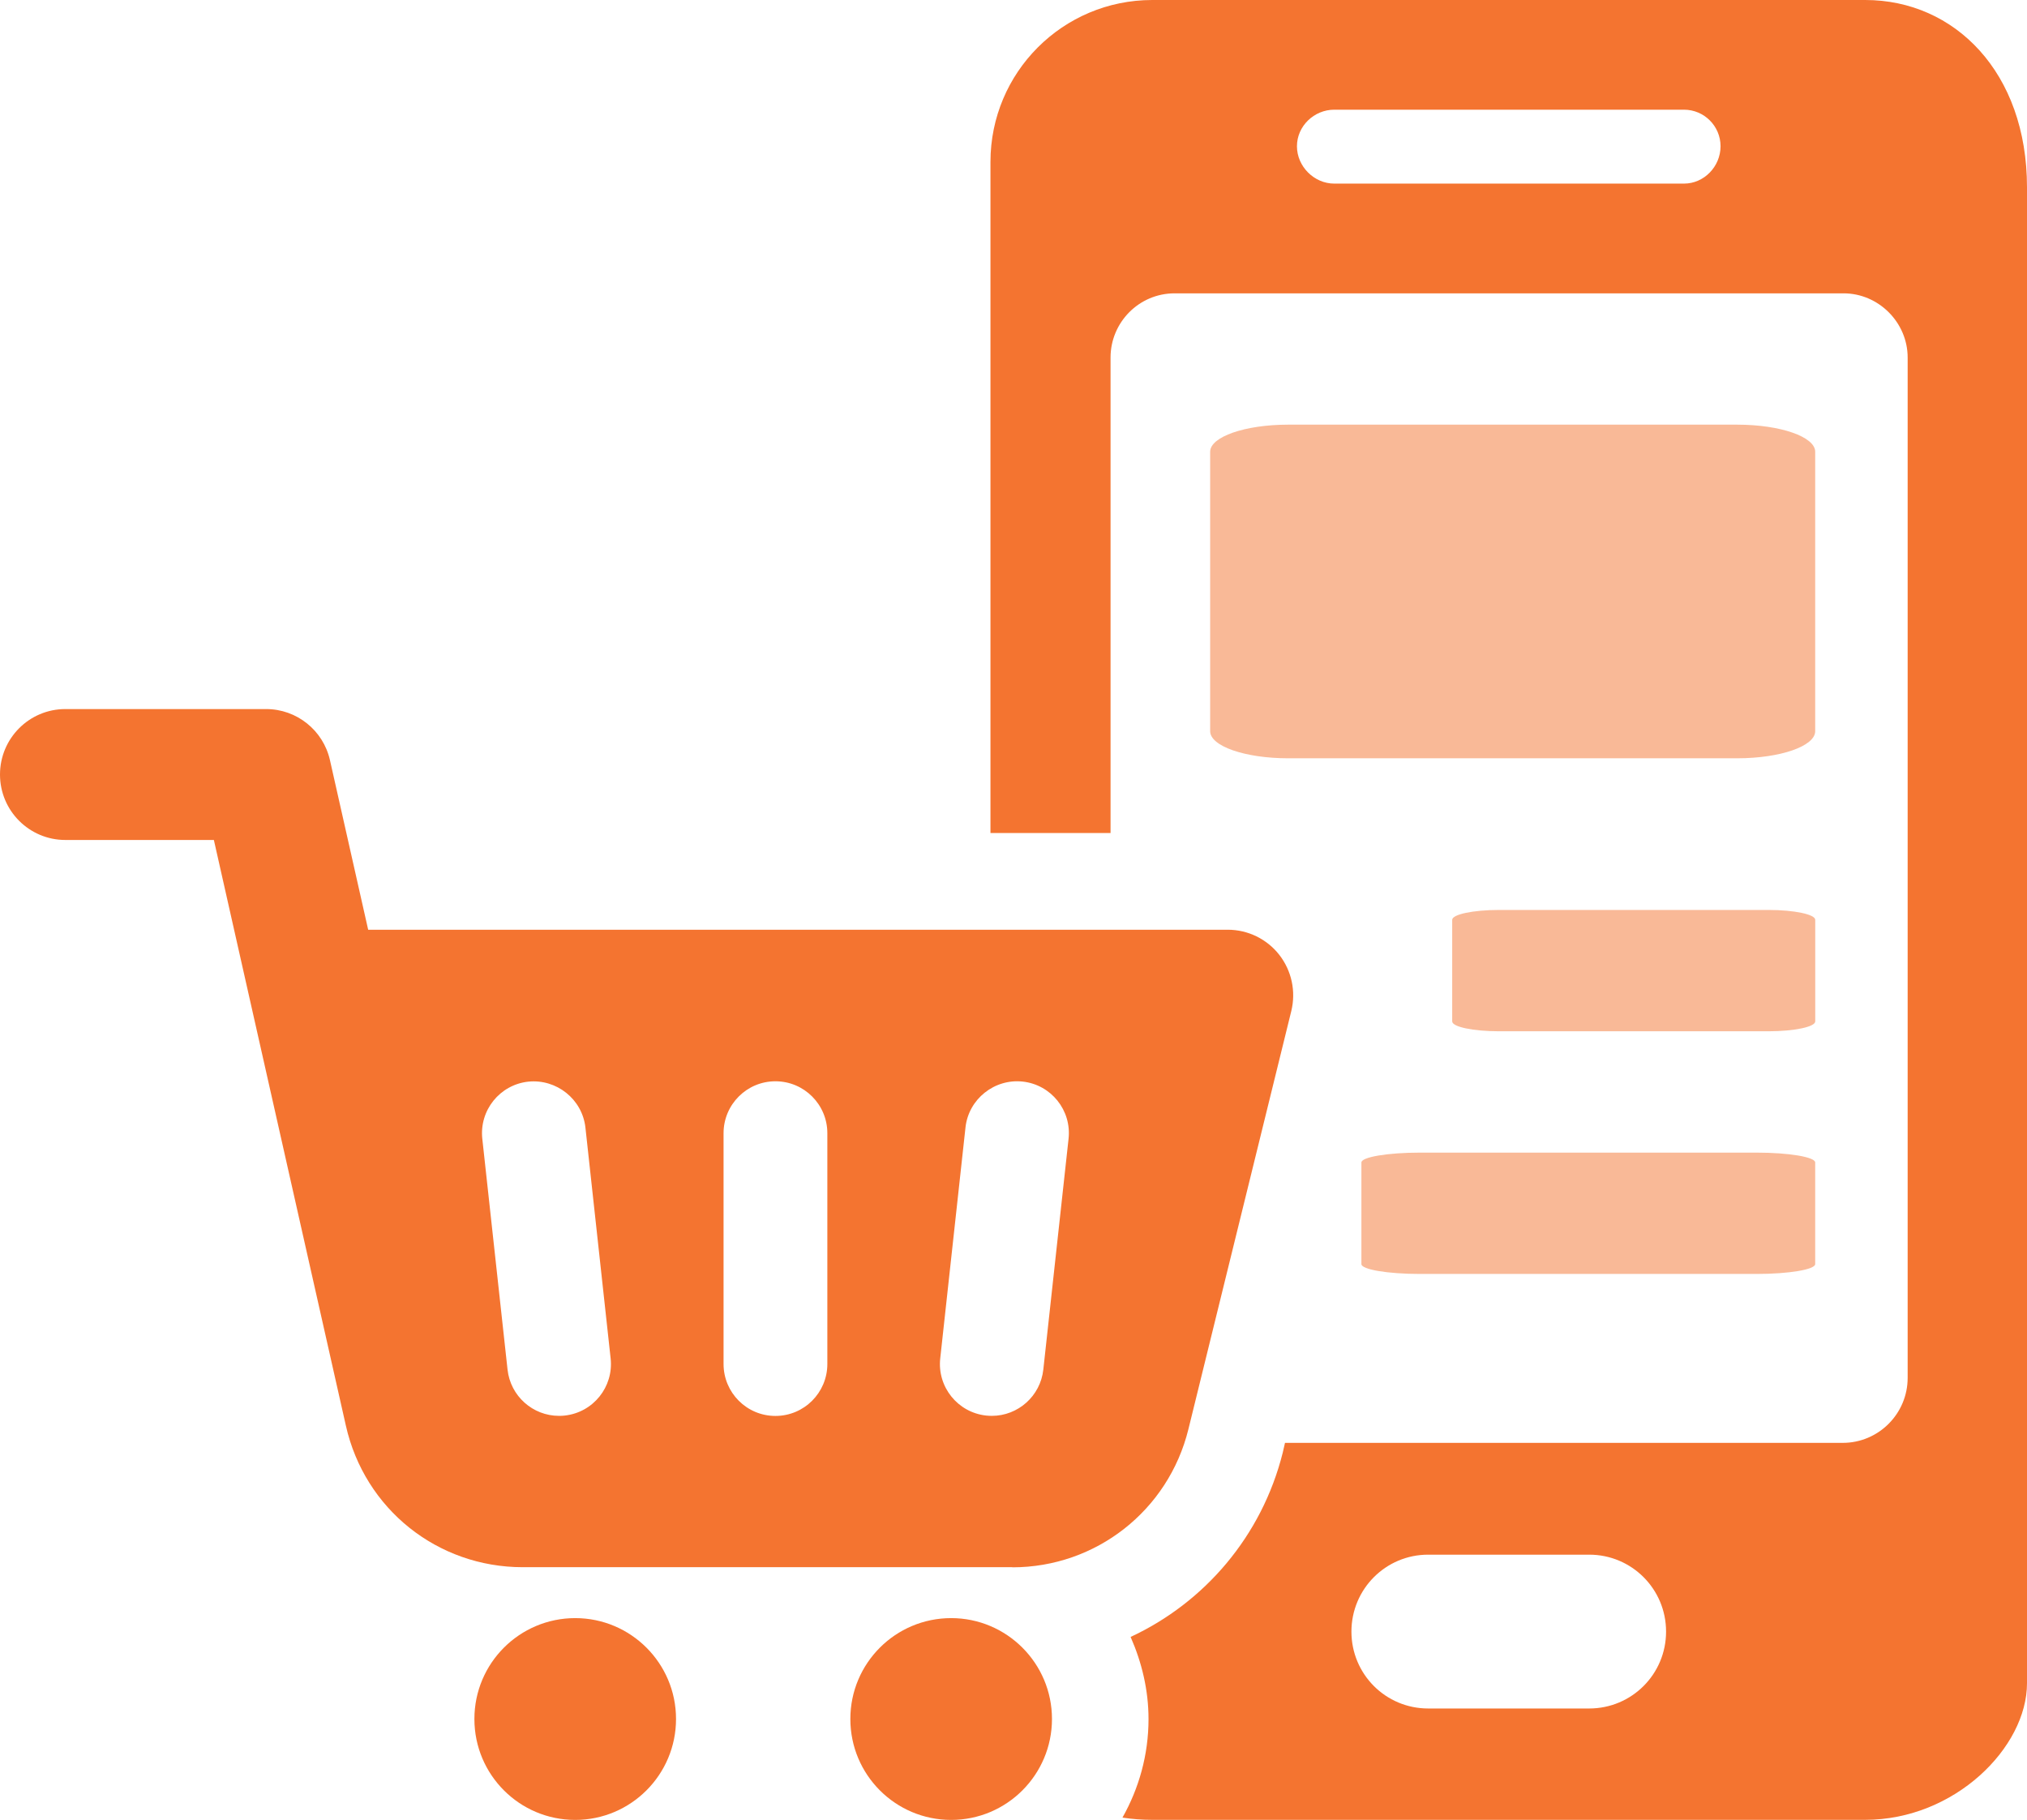
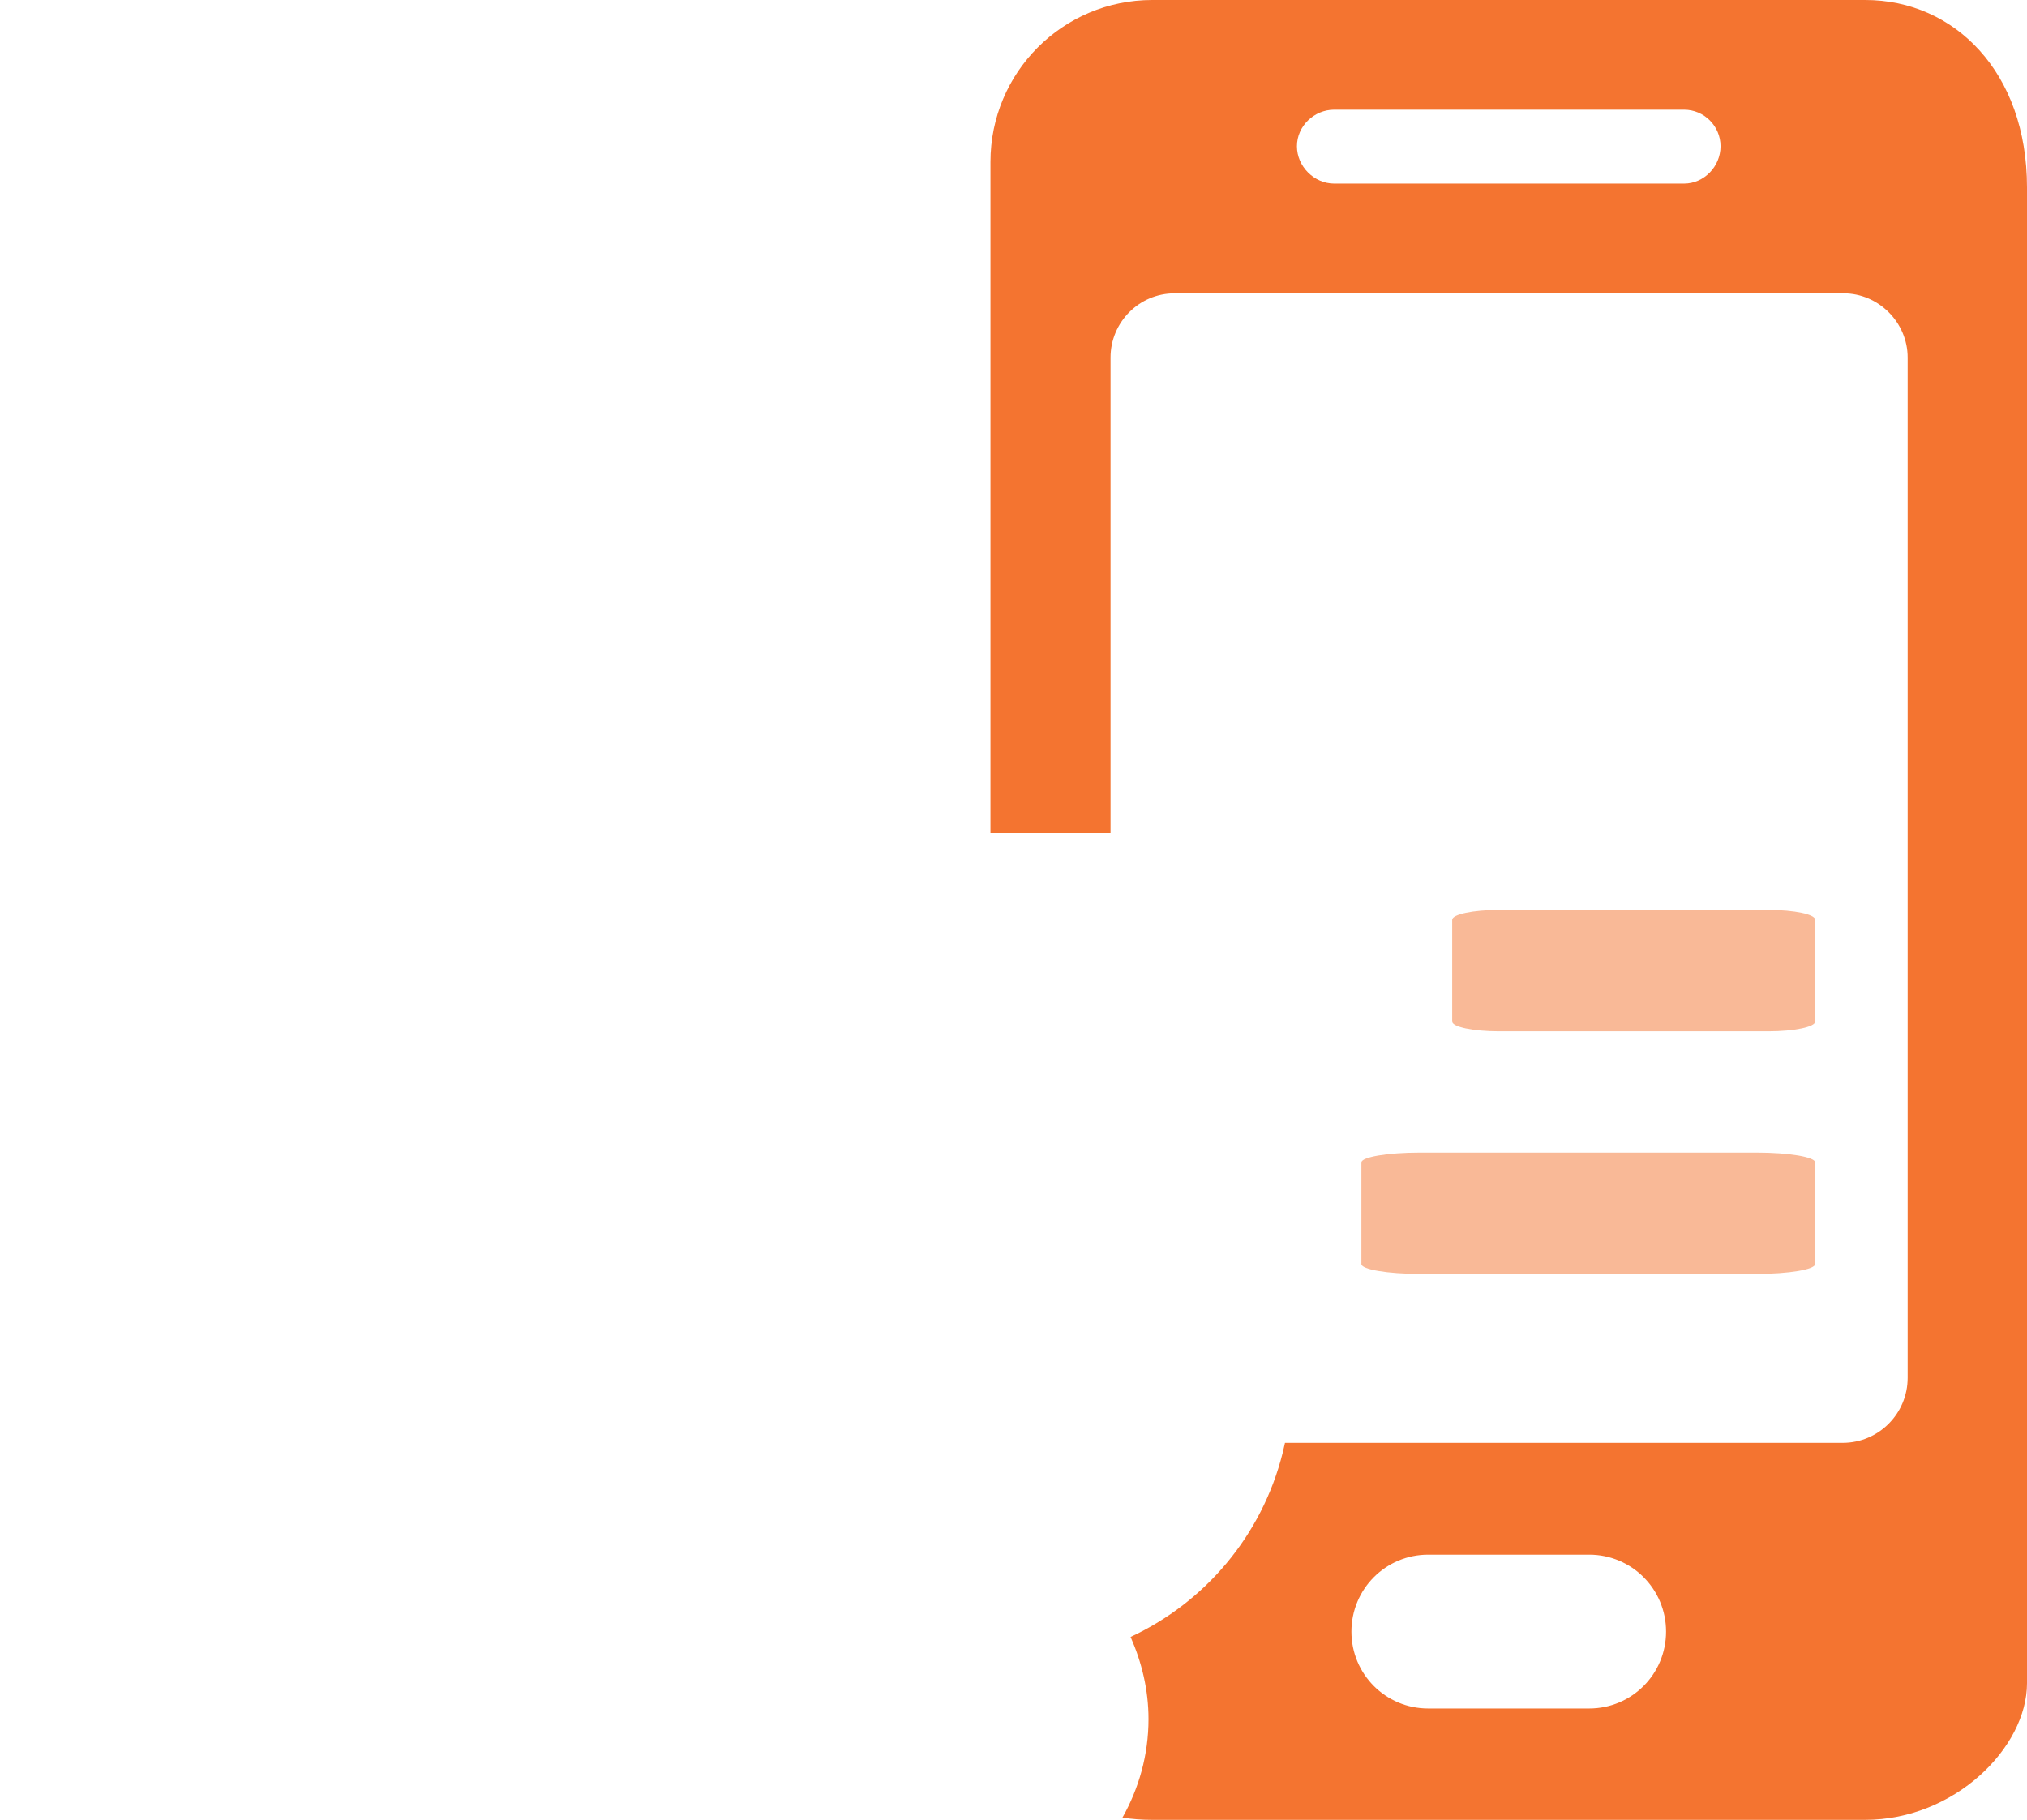
<svg xmlns="http://www.w3.org/2000/svg" width="49" height="44" viewBox="0 0 49 44" fill="none">
  <g clip-path="url(#clip0_2278_1658)">
    <path d="M45.089 0H27.855C25.692 0 23.943 1.75 23.943 3.916V20.14H26.846V8.644C26.846 7.797 27.531 7.092 28.396 7.092H44.565C45.411 7.092 46.115 7.795 46.115 8.644V33.313C46.115 34.179 45.411 34.884 44.546 34.884H31.063L31.009 35.119C30.504 37.14 29.116 38.746 27.331 39.576C27.601 40.19 27.764 40.858 27.764 41.562C27.764 42.428 27.531 43.24 27.134 43.944C27.368 43.98 27.603 43.998 27.855 43.998H45.089C47.252 43.998 49 42.248 49 40.696V4.53C49 1.75 47.252 0 45.089 0ZM40.708 4.439H32.254C31.767 4.439 31.352 4.024 31.352 3.536C31.352 3.048 31.767 2.652 32.254 2.652H40.708C41.195 2.652 41.592 3.048 41.592 3.536C41.592 4.024 41.195 4.439 40.708 4.439ZM38.417 41.306H34.524C33.496 41.306 32.669 40.476 32.669 39.447C32.669 38.418 33.498 37.587 34.524 37.587H38.417C39.445 37.587 40.275 38.418 40.275 39.447C40.275 40.476 39.445 41.306 38.417 41.306Z" fill="#F47430" />
-     <path d="M24.472 37.893C26.494 37.893 28.244 36.52 28.728 34.554L31.216 24.441C31.331 23.968 31.224 23.469 30.925 23.085C30.626 22.702 30.166 22.478 29.68 22.478H8.9L7.976 18.377C7.813 17.656 7.173 17.143 6.434 17.143H1.58C0.707 17.143 0 17.851 0 18.726C0 19.6 0.707 20.308 1.58 20.308H5.17L8.361 34.468C8.814 36.483 10.573 37.89 12.637 37.89H24.472V37.893ZM23.339 27.26C23.414 26.571 24.039 26.076 24.721 26.149C25.41 26.224 25.907 26.843 25.831 27.532L25.221 33.111C25.151 33.754 24.608 34.231 23.977 34.231C23.931 34.231 23.884 34.228 23.839 34.224C23.151 34.149 22.653 33.53 22.729 32.841L23.339 27.262V27.26ZM17.491 27.398C17.491 26.705 18.052 26.142 18.745 26.142C19.439 26.142 20 26.704 20 27.398V32.977C20 33.67 19.439 34.233 18.745 34.233C18.052 34.233 17.491 33.671 17.491 32.977V27.398ZM11.659 27.534C11.584 26.845 12.081 26.226 12.769 26.151C13.451 26.08 14.076 26.573 14.152 27.262L14.761 32.841C14.837 33.53 14.34 34.149 13.651 34.224C13.606 34.23 13.559 34.231 13.513 34.231C12.882 34.231 12.339 33.755 12.269 33.111L11.659 27.532V27.534Z" fill="#F47430" />
-     <path d="M13.905 39.121C12.559 39.121 11.468 40.212 11.468 41.56C11.468 42.909 12.559 44 13.905 44C15.25 44 16.342 42.907 16.342 41.56C16.342 40.214 15.25 39.121 13.905 39.121Z" fill="#F47430" />
-     <path d="M22.993 39.121C21.647 39.121 20.556 40.212 20.556 41.56C20.556 42.909 21.647 44 22.993 44C24.338 44 25.43 42.907 25.43 41.56C25.43 40.214 24.338 39.121 22.993 39.121Z" fill="#F47430" />
-     <path d="M31.134 10.267H41.997C43.036 10.267 43.88 10.56 43.88 10.922V17.678C43.88 18.04 43.036 18.333 41.997 18.333H31.137C30.098 18.333 29.254 18.04 29.254 17.678V10.922C29.254 10.56 30.098 10.267 31.137 10.267H31.134Z" fill="#F47430" fill-opacity="0.5" />
    <path d="M36.233 22H42.751C43.374 22 43.881 22.107 43.881 22.238V24.695C43.881 24.826 43.374 24.933 42.751 24.933H36.235C35.611 24.933 35.105 24.826 35.105 24.695V22.238C35.105 22.107 35.611 22 36.235 22H36.233Z" fill="#F47430" fill-opacity="0.5" />
    <path d="M34.321 27.867H42.468C43.247 27.867 43.88 27.974 43.88 28.105V30.562C43.88 30.693 43.247 30.8 42.468 30.8H34.323C33.544 30.8 32.91 30.693 32.91 30.562V28.105C32.91 27.974 33.544 27.867 34.323 27.867H34.321Z" fill="#F47430" fill-opacity="0.5" />
  </g>
  <defs>
    <clipPath id="clip0_2278_1658">
      <rect width="49" height="44" fill="white" />
    </clipPath>
  </defs>
</svg>